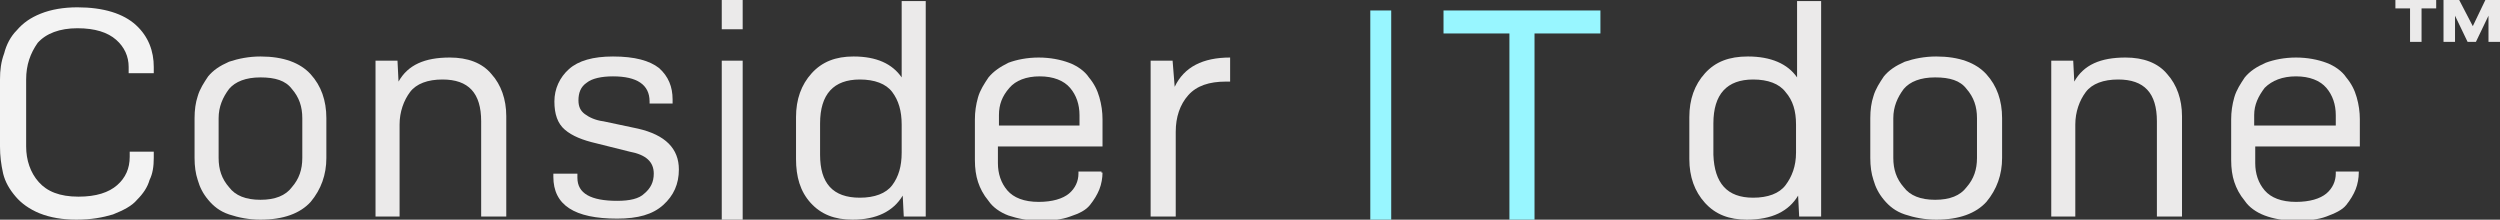
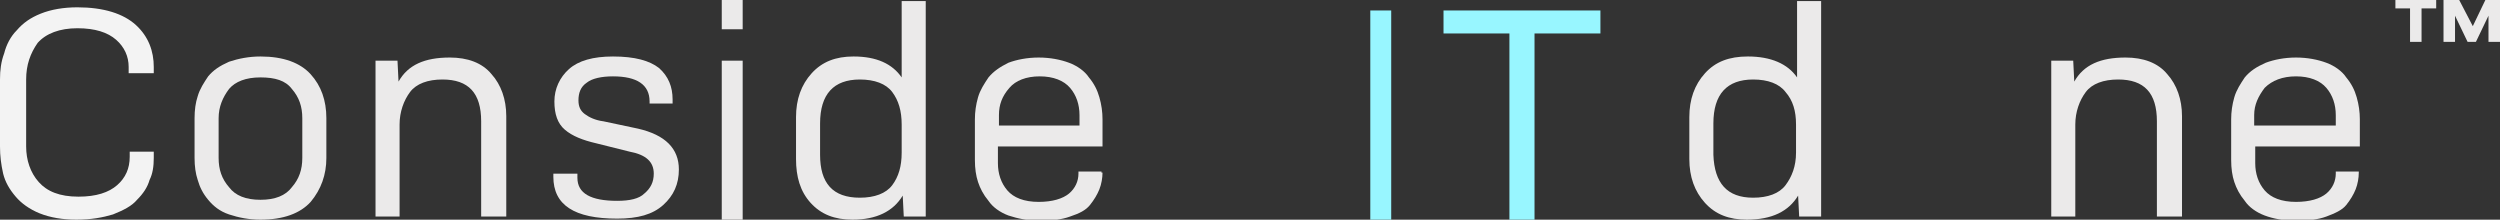
<svg xmlns="http://www.w3.org/2000/svg" xmlns:xlink="http://www.w3.org/1999/xlink" version="1.1" id="Capa_1" x="0px" y="0px" viewBox="0 0 239 21" style="enable-background:new 0 0 239 21;" xml:space="preserve">
  <rect x="0" y="0" width="239" height="21" fill="#333333" stroke="none" />
  <style type="text/css">
	.st0{clip-path:url(#SVGID_2_);fill:#EBEAEA;}
	.st1{clip-path:url(#SVGID_4_);fill:#F3F3F3;}
	.st2{clip-path:url(#SVGID_6_);fill:#EBEAEA;}
	.st3{clip-path:url(#SVGID_8_);fill:#EBEAEA;}
	.st4{clip-path:url(#SVGID_10_);fill:#EBEAEA;}
	.st5{clip-path:url(#SVGID_12_);fill:#EBEAEA;}
	.st6{clip-path:url(#SVGID_14_);enable-background:new    ;}
	.st7{clip-path:url(#SVGID_16_);}
	.st8{clip-path:url(#SVGID_18_);}
	.st9{clip-path:url(#SVGID_20_);fill:#EBEAEA;}
	.st10{clip-path:url(#SVGID_22_);fill:#EBEAEA;}
	.st11{clip-path:url(#SVGID_24_);fill:#EBEAEA;}
	.st12{clip-path:url(#SVGID_26_);fill:#98F6FF;}
	.st13{clip-path:url(#SVGID_28_);fill:#98F6FF;}
	.st14{clip-path:url(#SVGID_30_);enable-background:new    ;}
	.st15{clip-path:url(#SVGID_32_);}
	.st16{clip-path:url(#SVGID_34_);}
	.st17{clip-path:url(#SVGID_36_);fill:#EBEAEA;}
	.st18{clip-path:url(#SVGID_38_);fill:#EBEAEA;}
	.st19{clip-path:url(#SVGID_40_);fill:#EBEAEA;}
	.st20{clip-path:url(#SVGID_42_);fill:#EBEAEA;}
</style>
  <g>
    <g>
      <defs>
        <path id="SVGID_1_" d="M229,0v0.8h1.4V4h1.1V0.8h1.4V0H229z M237.6,0l-1.2,2.5L235.1,0h-1.5v4h1.1V1.5l1.2,2.5h0.8l1.2-2.5V4h1.1     V0H237.6z" />
      </defs>
      <clipPath id="SVGID_2_">
        <use xlink:href="#SVGID_1_" style="overflow:visible;" />
      </clipPath>
      <rect x="224" y="-5" class="st0" width="20" height="14" />
    </g>
    <g>
      <defs>
        <path id="SVGID_3_" d="M12.3,14.5h2.4v0.6c0,0.8-0.1,1.5-0.4,2.1c-0.2,0.7-0.6,1.3-1.2,1.9c-0.5,0.6-1.3,1-2.3,1.4     c-1,0.3-2.1,0.5-3.5,0.5c-1.3,0-2.5-0.2-3.5-0.6c-1-0.4-1.8-1-2.3-1.6c-0.6-0.7-1-1.4-1.2-2.2C0.1,15.7,0,14.9,0,14V7.6     c0-0.9,0.1-1.7,0.4-2.5C0.6,4.3,1,3.5,1.6,2.9c0.6-0.7,1.3-1.2,2.3-1.6c1-0.4,2.2-0.6,3.5-0.6c2.5,0,4.4,0.6,5.6,1.7     c1.2,1.1,1.7,2.5,1.7,4v0.6h-2.4V6.4c0-1-0.4-1.9-1.2-2.6c-0.8-0.7-2-1.1-3.7-1.1c-1.7,0-3,0.5-3.8,1.4C2.9,5.1,2.5,6.2,2.5,7.6     V14c0,1.3,0.4,2.5,1.2,3.4c0.8,0.9,2,1.4,3.8,1.4c1.7,0,2.9-0.4,3.7-1.1c0.8-0.7,1.2-1.6,1.2-2.7V14.5z" />
      </defs>
      <clipPath id="SVGID_4_">
        <use xlink:href="#SVGID_3_" style="overflow:visible;" />
      </clipPath>
      <rect x="-5" y="-4.4" class="st1" width="24.7" height="30.4" />
    </g>
    <g>
      <defs>
        <path id="SVGID_5_" d="M28.9,15.1v-3.8c0-1.1-0.3-2-1-2.8c-0.6-0.8-1.6-1.1-3-1.1c-1.4,0-2.4,0.4-3,1.1c-0.6,0.8-1,1.7-1,2.8v3.8     c0,1.1,0.3,2,1,2.8c0.6,0.8,1.6,1.2,3,1.2c1.4,0,2.4-0.4,3-1.2C28.6,17.1,28.9,16.2,28.9,15.1 M18.6,15.1v-3.8     c0-0.8,0.1-1.5,0.3-2.1c0.2-0.7,0.6-1.3,1-1.9c0.5-0.6,1.1-1,2-1.4c0.9-0.3,1.9-0.5,3-0.5c2.2,0,3.8,0.6,4.8,1.7     c1,1.1,1.5,2.5,1.5,4.2v3.8c0,1.6-0.5,3-1.5,4.2c-1,1.1-2.6,1.7-4.8,1.7c-1.1,0-2.1-0.2-3-0.5c-0.9-0.3-1.5-0.8-2-1.4     c-0.5-0.6-0.8-1.2-1-1.9C18.7,16.6,18.6,15.9,18.6,15.1" />
      </defs>
      <clipPath id="SVGID_6_">
        <use xlink:href="#SVGID_5_" style="overflow:visible;" />
      </clipPath>
      <rect x="13.6" y="0.5" class="st2" width="22.6" height="25.5" />
    </g>
    <g>
      <defs>
        <path id="SVGID_7_" d="M38.3,20.7h-2.4V5.8H38l0.1,2c0.9-1.6,2.5-2.3,4.9-2.3c1.7,0,3.1,0.5,4,1.6c0.9,1,1.4,2.4,1.4,4v9.6h-2.4     v-9.1c0-2.7-1.2-4-3.7-4c-1.4,0-2.5,0.4-3.1,1.2c-0.6,0.8-1,1.9-1,3.1V20.7z" />
      </defs>
      <clipPath id="SVGID_8_">
        <use xlink:href="#SVGID_7_" style="overflow:visible;" />
      </clipPath>
      <rect x="30.9" y="0.5" class="st3" width="22.6" height="25.2" />
    </g>
    <g>
      <defs>
        <path id="SVGID_9_" d="M64.4,9.9h-2.3V9.7c0-1.6-1.2-2.4-3.5-2.4c-1.1,0-2,0.2-2.5,0.6c-0.6,0.4-0.8,1-0.8,1.7     c0,0.6,0.2,1,0.6,1.3c0.4,0.3,1,0.6,1.8,0.7l3.3,0.7c2.6,0.6,3.9,1.9,3.9,3.9c0,1.4-0.5,2.5-1.5,3.4c-1,0.9-2.4,1.3-4.4,1.3     c-4.1,0-6.1-1.3-6.1-4v-0.3h2.3V17c0,1.5,1.3,2.2,3.8,2.2c1.2,0,2.1-0.2,2.6-0.7c0.6-0.5,0.9-1.1,0.9-1.9c0-1.1-0.7-1.8-2.3-2.1     L57,13.7c-1.3-0.3-2.3-0.7-3-1.3c-0.7-0.6-1-1.5-1-2.7c0-1.2,0.5-2.3,1.4-3.1c0.9-0.8,2.3-1.2,4.2-1.2c2.1,0,3.5,0.4,4.4,1.1     c0.9,0.8,1.3,1.8,1.3,3V9.9z" />
      </defs>
      <clipPath id="SVGID_10_">
        <use xlink:href="#SVGID_9_" style="overflow:visible;" />
      </clipPath>
      <rect x="47.8" y="0.5" class="st4" width="22" height="25.5" />
    </g>
    <g>
      <defs>
        <path id="SVGID_11_" d="M69,21h2V5.8h-2V21z M69,2.8h2V0h-2V2.8z" />
      </defs>
      <clipPath id="SVGID_12_">
        <use xlink:href="#SVGID_11_" style="overflow:visible;" />
      </clipPath>
      <rect x="64" y="-5" class="st5" width="12" height="31" />
    </g>
    <g>
      <defs>
        <rect id="SVGID_13_" x="76.1" y="0.1" width="12.5" height="20.9" />
      </defs>
      <clipPath id="SVGID_14_">
        <use xlink:href="#SVGID_13_" style="overflow:visible;" />
      </clipPath>
      <g class="st6">
        <g>
          <defs>
            <rect id="SVGID_15_" x="76" width="13" height="21" />
          </defs>
          <clipPath id="SVGID_16_">
            <use xlink:href="#SVGID_15_" style="overflow:visible;" />
          </clipPath>
          <g class="st7">
            <defs>
              <path id="SVGID_17_" d="M82.2,18.9c1.4,0,2.5-0.4,3.1-1.2c0.6-0.8,0.9-1.8,0.9-3.1v-2.7c0-1.3-0.3-2.3-0.9-3.1        c-0.6-0.8-1.7-1.2-3.1-1.2c-2.5,0-3.8,1.4-3.8,4.2v3C78.4,17.5,79.6,18.9,82.2,18.9z M86.4,20.7l-0.1-2        c-0.9,1.5-2.5,2.3-4.8,2.3c-1.7,0-3-0.5-4-1.6c-1-1.1-1.4-2.5-1.4-4.2v-4c0-1.7,0.5-3.1,1.5-4.2c1-1.1,2.3-1.6,4-1.6        c2.2,0,3.7,0.7,4.6,2V0.1h2.3v20.6H86.4z" />
            </defs>
            <clipPath id="SVGID_18_">
              <use xlink:href="#SVGID_17_" style="overflow:visible;" />
            </clipPath>
            <g class="st8">
              <defs>
                <rect id="SVGID_19_" x="76" width="13" height="21" />
              </defs>
              <clipPath id="SVGID_20_">
                <use xlink:href="#SVGID_19_" style="overflow:visible;" />
              </clipPath>
              <rect x="71.1" y="-4.9" class="st9" width="22.5" height="30.9" />
            </g>
          </g>
        </g>
      </g>
    </g>
    <g>
      <defs>
        <path id="SVGID_21_" d="M95.5,11v1h7.7v-1c0-1-0.3-1.9-0.9-2.6c-0.6-0.7-1.6-1.1-2.9-1.1c-1.3,0-2.3,0.4-2.9,1.1     C95.8,9.2,95.5,10,95.5,11z M105.4,16.5c0,0.5-0.1,1.1-0.3,1.6c-0.2,0.5-0.5,1-0.9,1.5c-0.4,0.5-1,0.8-1.9,1.1     c-0.8,0.3-1.8,0.4-2.9,0.4c-1.1,0-2.1-0.2-3-0.5c-0.8-0.3-1.5-0.8-1.9-1.4c-0.5-0.6-0.8-1.2-1-1.8c-0.2-0.6-0.3-1.3-0.3-2.1v-3.9     c0-0.7,0.1-1.4,0.3-2.1c0.2-0.7,0.6-1.3,1-1.9c0.5-0.6,1.1-1,1.9-1.4c0.8-0.3,1.8-0.5,2.9-0.5c1.1,0,2.1,0.2,2.9,0.5     c0.8,0.3,1.5,0.8,1.9,1.4c0.5,0.6,0.8,1.2,1,1.9c0.2,0.7,0.3,1.4,0.3,2.1v2.6h-10v1.6c0,1,0.3,1.9,0.9,2.6c0.6,0.7,1.6,1.1,3,1.1     c1.3,0,2.3-0.3,2.9-0.8c0.6-0.5,0.9-1.2,0.9-1.9v-0.2h2.2V16.5z" />
      </defs>
      <clipPath id="SVGID_22_">
        <use xlink:href="#SVGID_21_" style="overflow:visible;" />
      </clipPath>
      <rect x="88.2" y="0.5" class="st10" width="22.3" height="25.5" />
    </g>
    <g>
      <defs>
        <path id="SVGID_23_" d="M112.4,20.7H110V5.8h2.1l0.2,2.5c0.9-1.9,2.7-2.8,5.3-2.8v2.3h-0.4c-1.6,0-2.8,0.4-3.6,1.3     c-0.8,0.9-1.2,2.1-1.2,3.5V20.7z" />
      </defs>
      <clipPath id="SVGID_24_">
        <use xlink:href="#SVGID_23_" style="overflow:visible;" />
      </clipPath>
-       <rect x="105" y="0.5" class="st11" width="17.5" height="25.2" />
    </g>
    <g>
      <defs>
        <rect id="SVGID_25_" x="131" y="1" width="2" height="20" />
      </defs>
      <clipPath id="SVGID_26_">
        <use xlink:href="#SVGID_25_" style="overflow:visible;" />
      </clipPath>
      <rect x="126" y="-4" class="st12" width="12" height="30" />
    </g>
    <g>
      <defs>
        <polygon id="SVGID_27_" points="138,1 138,3.2 144.3,3.2 144.3,21 146.7,21 146.7,3.2 153,3.2 153,1    " />
      </defs>
      <clipPath id="SVGID_28_">
        <use xlink:href="#SVGID_27_" style="overflow:visible;" />
      </clipPath>
      <rect x="133" y="-4" class="st13" width="25" height="30" />
    </g>
    <g>
      <defs>
        <rect id="SVGID_29_" x="161.5" y="0.1" width="12.6" height="20.9" />
      </defs>
      <clipPath id="SVGID_30_">
        <use xlink:href="#SVGID_29_" style="overflow:visible;" />
      </clipPath>
      <g class="st14">
        <g>
          <defs>
            <rect id="SVGID_31_" x="161" width="14" height="21" />
          </defs>
          <clipPath id="SVGID_32_">
            <use xlink:href="#SVGID_31_" style="overflow:visible;" />
          </clipPath>
          <g class="st15">
            <defs>
              <path id="SVGID_33_" d="M167.6,18.9c1.4,0,2.5-0.4,3.1-1.2c0.6-0.8,1-1.8,1-3.1v-2.7c0-1.3-0.3-2.3-1-3.1        c-0.6-0.8-1.7-1.2-3.1-1.2c-2.5,0-3.8,1.4-3.8,4.2v3C163.9,17.5,165.1,18.9,167.6,18.9z M172,20.7l-0.1-2        c-0.9,1.5-2.5,2.3-4.9,2.3c-1.7,0-3-0.5-4-1.6c-1-1.1-1.5-2.5-1.5-4.2v-4c0-1.7,0.5-3.1,1.5-4.2c1-1.1,2.3-1.6,4.1-1.6        c2.2,0,3.8,0.7,4.7,2V0.1h2.4v20.6H172z" />
            </defs>
            <clipPath id="SVGID_34_">
              <use xlink:href="#SVGID_33_" style="overflow:visible;" />
            </clipPath>
            <g class="st16">
              <defs>
                <rect id="SVGID_35_" x="161" width="14" height="21" />
              </defs>
              <clipPath id="SVGID_36_">
                <use xlink:href="#SVGID_35_" style="overflow:visible;" />
              </clipPath>
              <rect x="156.5" y="-4.9" class="st17" width="22.6" height="30.9" />
            </g>
          </g>
        </g>
      </g>
    </g>
    <g>
      <defs>
-         <path id="SVGID_37_" d="M189,15.1v-3.8c0-1.1-0.3-2-1-2.8c-0.6-0.8-1.6-1.1-3-1.1c-1.4,0-2.4,0.4-3,1.1c-0.6,0.8-1,1.7-1,2.8v3.8     c0,1.1,0.3,2,1,2.8c0.6,0.8,1.6,1.2,3,1.2c1.4,0,2.4-0.4,3-1.2C188.7,17.1,189,16.2,189,15.1 M178.8,15.1v-3.8     c0-0.8,0.1-1.5,0.3-2.1c0.2-0.7,0.6-1.3,1-1.9c0.5-0.6,1.1-1,2-1.4c0.9-0.3,1.9-0.5,3-0.5c2.2,0,3.8,0.6,4.8,1.7     c1,1.1,1.5,2.5,1.5,4.2v3.8c0,1.6-0.5,3-1.5,4.2c-1,1.1-2.6,1.7-4.8,1.7c-1.1,0-2.1-0.2-3-0.5c-0.9-0.3-1.5-0.8-2-1.4     c-0.5-0.6-0.8-1.2-1-1.9C178.9,16.6,178.8,15.9,178.8,15.1" />
-       </defs>
+         </defs>
      <clipPath id="SVGID_38_">
        <use xlink:href="#SVGID_37_" style="overflow:visible;" />
      </clipPath>
      <rect x="173.8" y="0.5" class="st18" width="22.6" height="25.5" />
    </g>
    <g>
      <defs>
        <path id="SVGID_39_" d="M198.5,20.7h-2.4V5.8h2.1l0.1,2c0.9-1.6,2.5-2.3,4.9-2.3c1.7,0,3.1,0.5,4,1.6c0.9,1,1.4,2.4,1.4,4v9.6     h-2.4v-9.1c0-2.7-1.2-4-3.7-4c-1.4,0-2.5,0.4-3.1,1.2c-0.6,0.8-1,1.9-1,3.1V20.7z" />
      </defs>
      <clipPath id="SVGID_40_">
        <use xlink:href="#SVGID_39_" style="overflow:visible;" />
      </clipPath>
      <rect x="191.1" y="0.5" class="st19" width="22.6" height="25.2" />
    </g>
    <g>
      <defs>
        <path id="SVGID_41_" d="M215.5,11v1h7.8v-1c0-1-0.3-1.9-0.9-2.6c-0.6-0.7-1.6-1.1-2.9-1.1c-1.3,0-2.3,0.4-3,1.1     C215.9,9.2,215.5,10,215.5,11z M225.5,16.5c0,0.5-0.1,1.1-0.3,1.6c-0.2,0.5-0.5,1-0.9,1.5c-0.4,0.5-1.1,0.8-1.9,1.1     c-0.8,0.3-1.8,0.4-2.9,0.4c-1.2,0-2.2-0.2-3-0.5c-0.8-0.3-1.5-0.8-1.9-1.4c-0.5-0.6-0.8-1.2-1-1.8c-0.2-0.6-0.3-1.3-0.3-2.1v-3.9     c0-0.7,0.1-1.4,0.3-2.1c0.2-0.7,0.6-1.3,1-1.9c0.5-0.6,1.1-1,2-1.4c0.8-0.3,1.8-0.5,2.9-0.5c1.1,0,2.1,0.2,2.9,0.5     c0.8,0.3,1.5,0.8,1.9,1.4c0.5,0.6,0.8,1.2,1,1.9c0.2,0.7,0.3,1.4,0.3,2.1v2.6h-10v1.6c0,1,0.3,1.9,0.9,2.6c0.6,0.7,1.6,1.1,3,1.1     c1.3,0,2.3-0.3,2.9-0.8c0.6-0.5,0.9-1.2,0.9-1.9v-0.2h2.2V16.5z" />
      </defs>
      <clipPath id="SVGID_42_">
        <use xlink:href="#SVGID_41_" style="overflow:visible;" />
      </clipPath>
      <rect x="208.2" y="0.5" class="st20" width="22.4" height="25.5" />
    </g>
  </g>
</svg>